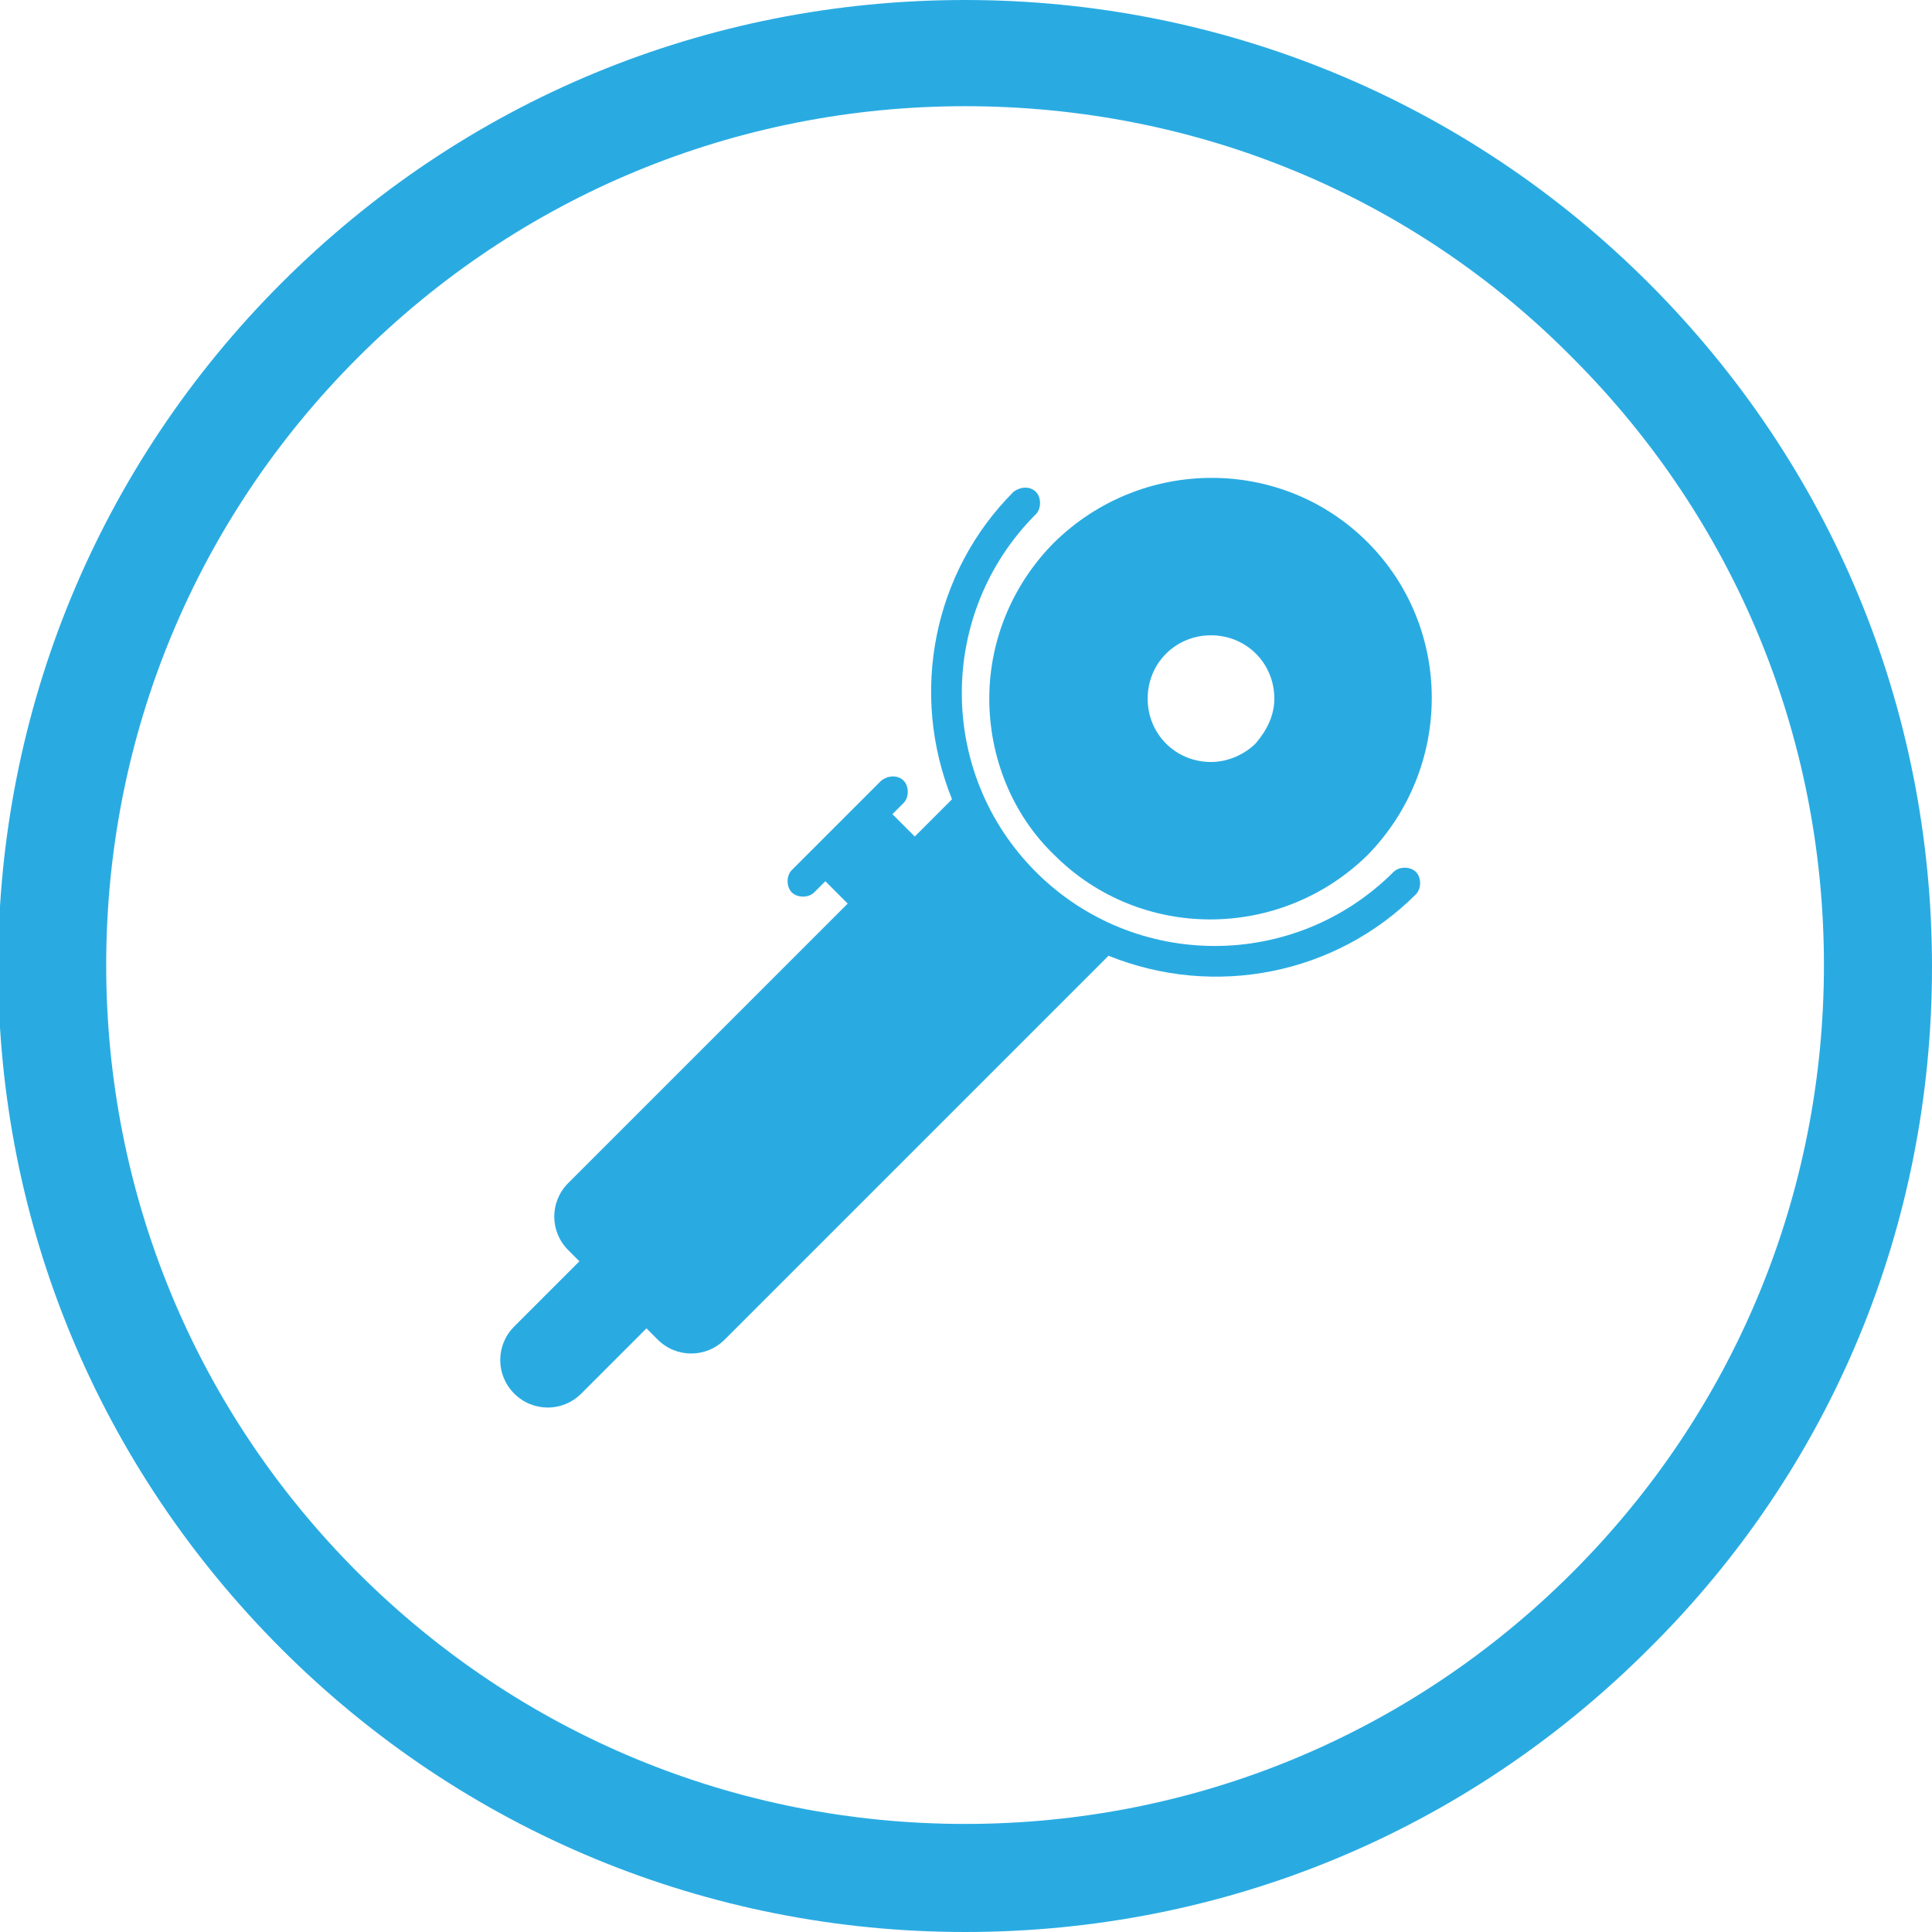
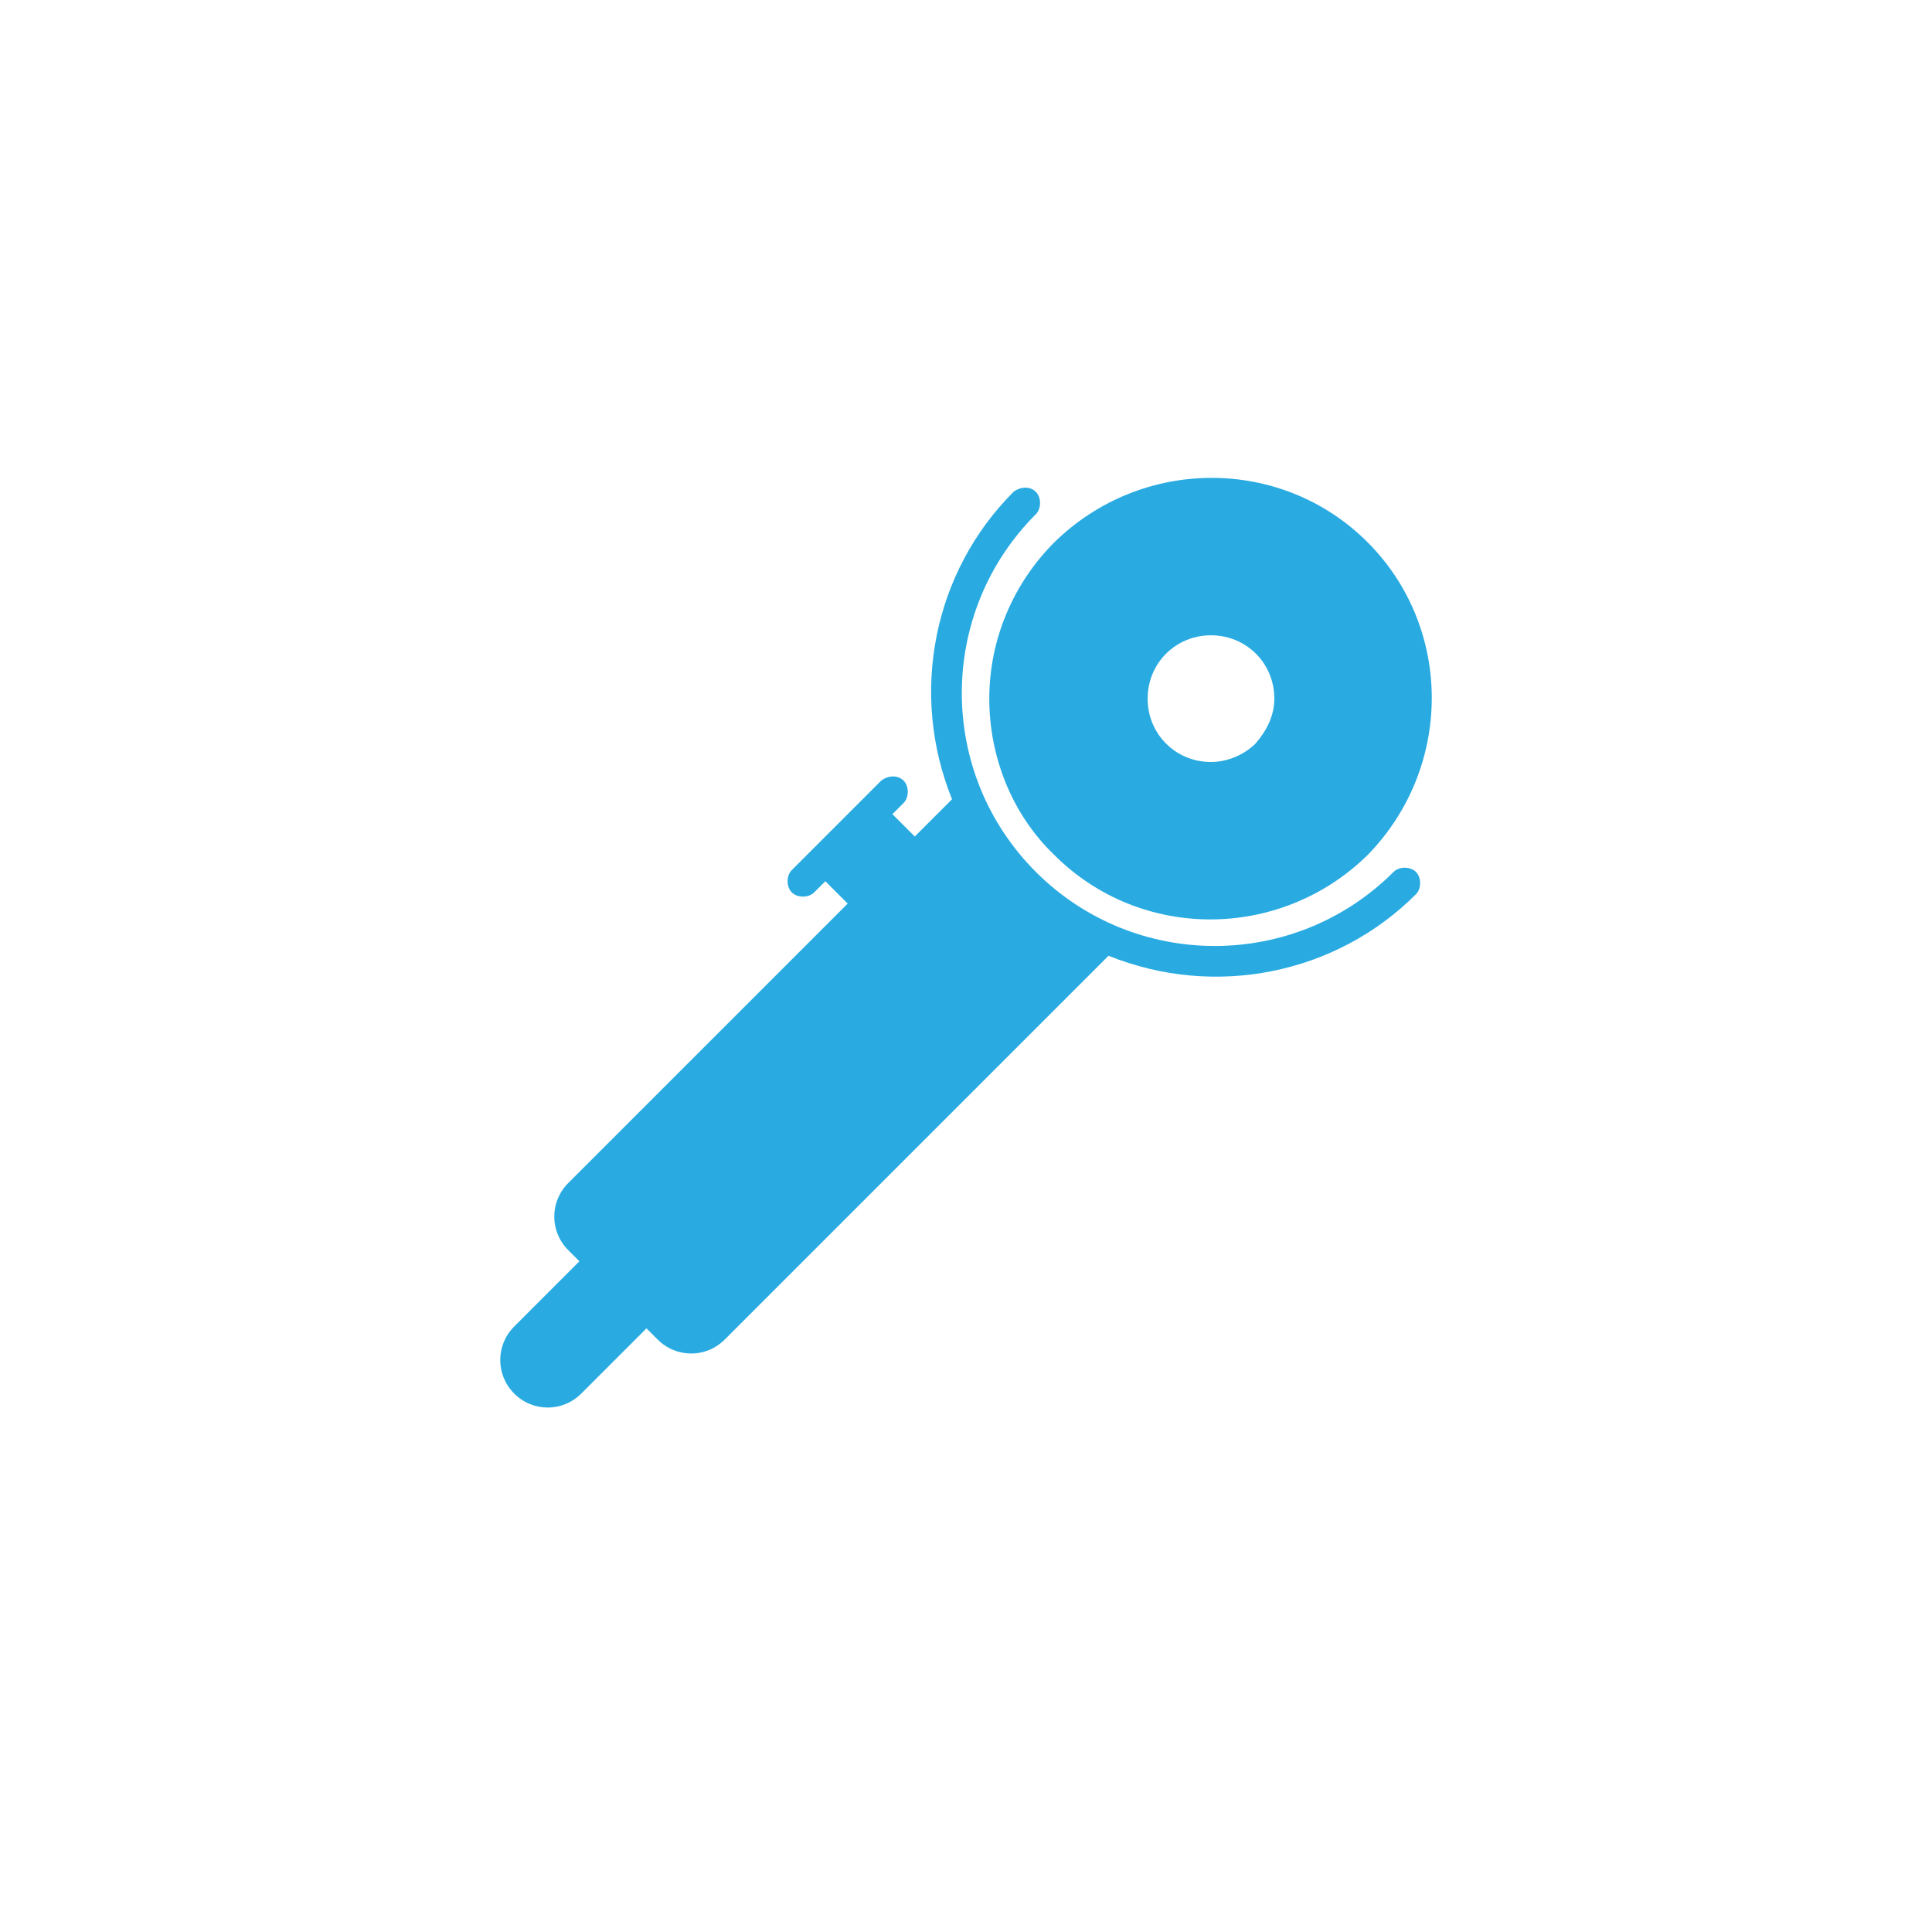
<svg xmlns="http://www.w3.org/2000/svg" version="1.1" id="Warstwa_1" x="0px" y="0px" viewBox="-245 369.2 103.7 103.7" style="enable-background:new -245 369.2 103.7 103.7;" xml:space="preserve">
  <style type="text/css">
	.st0{fill:#29ABE2;}
</style>
  <g>
-     <path class="st0" d="M-193.2,472.9c-13.8,0-26.9-5.4-36.7-15.2c-9.8-9.8-15.2-22.8-15.2-36.6c0-13.8,5.4-26.9,15.2-36.7   s22.8-15.2,36.7-15.2c13.8,0,26.9,5.4,36.7,15.2c9.8,9.8,15.2,22.8,15.2,36.7s-5.4,26.9-15.2,36.6   C-166.3,467.5-179.3,472.9-193.2,472.9z M-193.2,374.9c-12.3,0-23.9,4.8-32.6,13.5s-13.5,20.3-13.5,32.6c0,12.3,4.8,23.9,13.5,32.6   c8.7,8.7,20.3,13.5,32.6,13.5c12.3,0,23.9-4.8,32.6-13.5c8.7-8.7,13.5-20.3,13.5-32.6c0-12.3-4.8-23.9-13.5-32.6   C-169.2,379.7-180.8,374.9-193.2,374.9z" />
-   </g>
+     </g>
  <g>
    <g>
      <path class="st0" d="M-170.2,416C-170.2,416-170.2,416-170.2,416L-170.2,416c-5.3,5.3-13.9,5.3-19.2,0c-5.3-5.3-5.3-13.9,0-19.2    c0.3-0.3,0.3-0.9,0-1.2c-0.3-0.3-0.8-0.3-1.2,0c-4.3,4.3-5.6,10.8-3.3,16.5l-2,2l-1.2-1.2l0.6-0.6c0.3-0.3,0.3-0.9,0-1.2    c-0.3-0.3-0.8-0.3-1.2,0l-4.8,4.8c-0.3,0.3-0.3,0.9,0,1.2s0.9,0.3,1.2,0c0,0,0,0,0,0l0.6-0.6l1.2,1.2l-15,15c-1,1-1,2.6,0,3.6    l0.6,0.6l-3.5,3.5c-1,1-1,2.6,0,3.6l0,0c1,1,2.6,1,3.6,0l3.5-3.5l0.6,0.6c1,1,2.6,1,3.6,0l20.6-20.6c5.7,2.3,12.2,1,16.5-3.3    c0.3-0.3,0.3-0.9,0-1.2C-169.3,415.7-169.9,415.7-170.2,416z" />
    </g>
    <g>
      <path class="st0" d="M-171.6,398.3c-4.6-4.6-12.1-4.6-16.8,0c-2.2,2.2-3.5,5.2-3.5,8.4c0,3.1,1.2,6.2,3.5,8.4    c4.6,4.6,12.1,4.6,16.8,0C-167,410.4-167,402.9-171.6,398.3z M-177.6,409.1c-0.6,0.6-1.5,1-2.4,1c-1.9,0-3.4-1.5-3.4-3.4    c0-1.9,1.5-3.4,3.4-3.4c1.9,0,3.4,1.5,3.4,3.4C-176.6,407.6-177,408.4-177.6,409.1z" />
    </g>
  </g>
</svg>